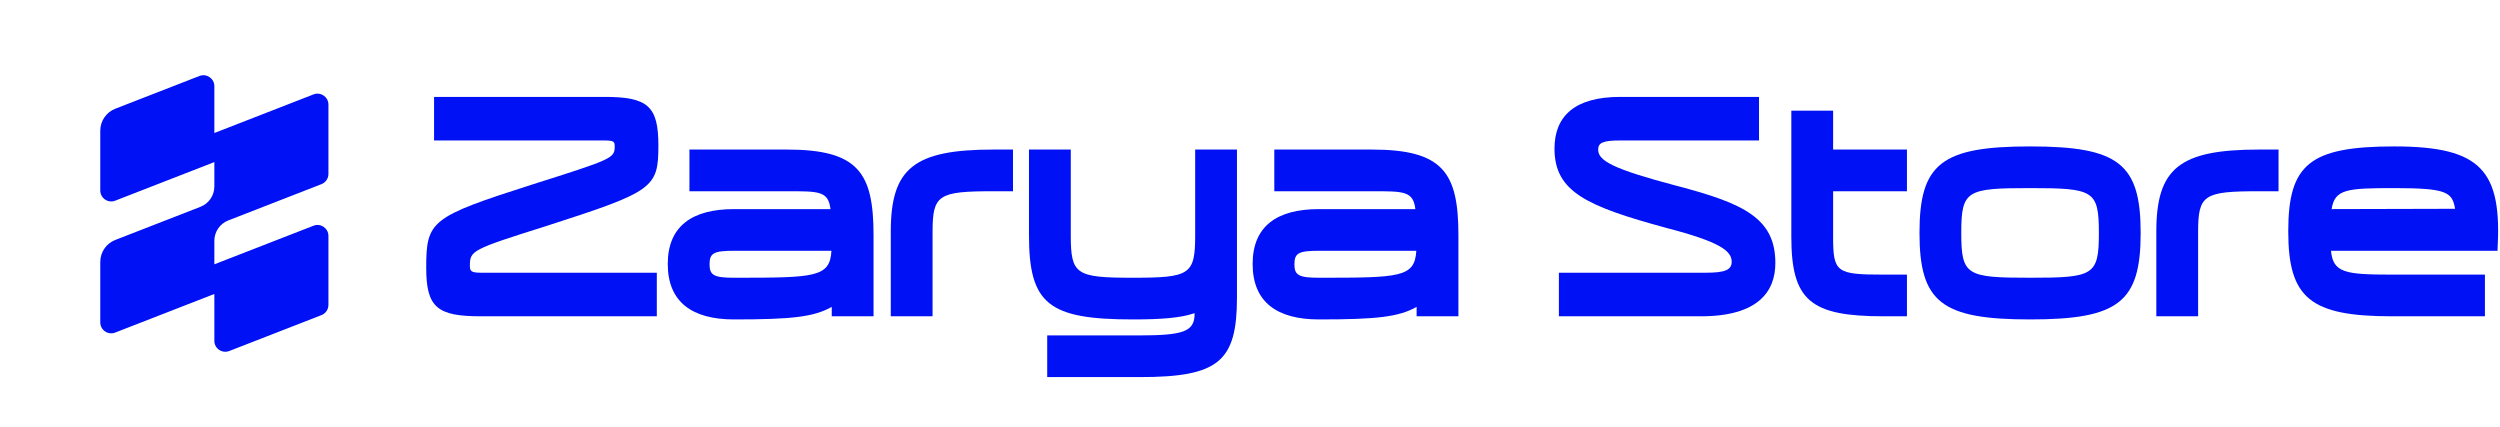
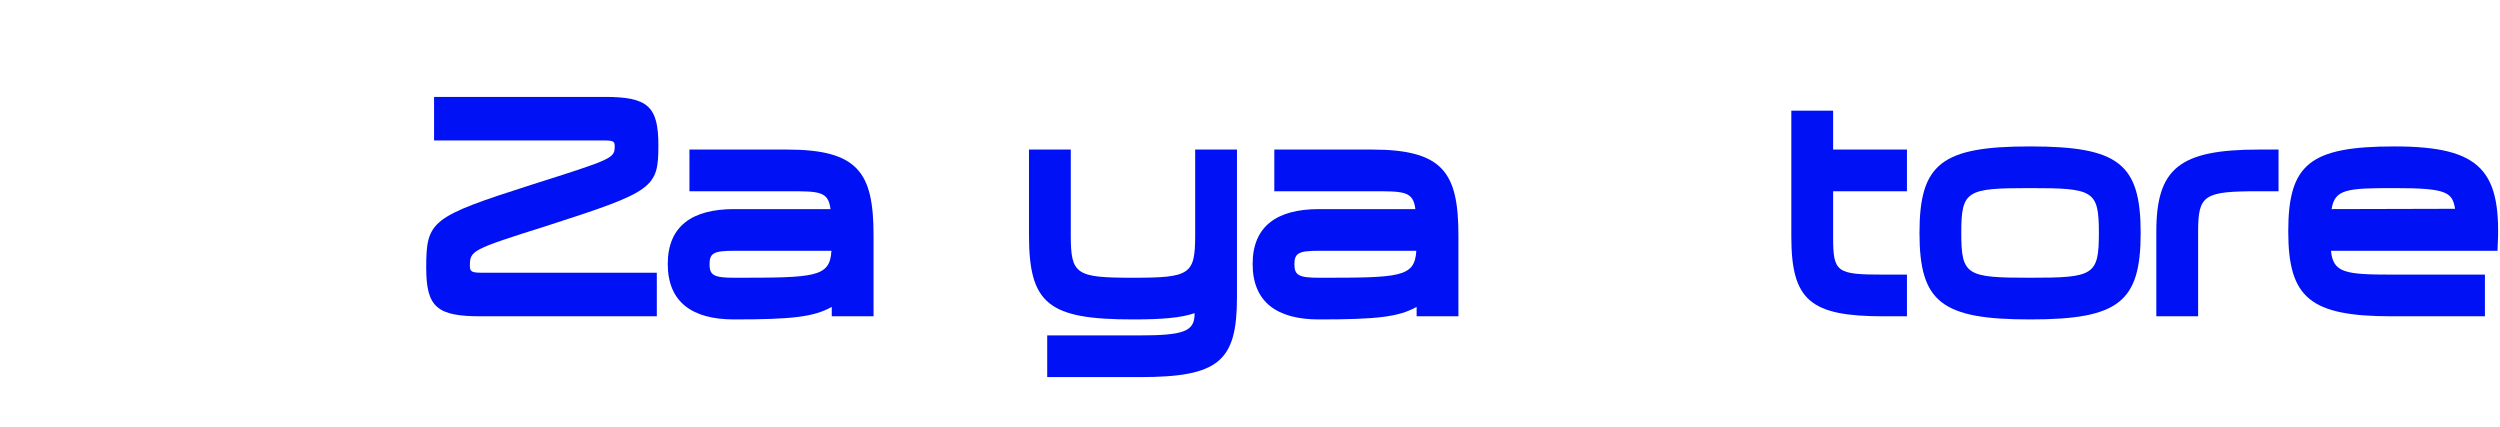
<svg xmlns="http://www.w3.org/2000/svg" width="885" height="151" viewBox="0 0 885 151" fill="none">
  <mask id="mask0_1_546" style="mask-type:luminance" maskUnits="userSpaceOnUse" x="0" y="0" width="151" height="151">
    <path d="M0.882 0.578H150.881V150.578H0.882V0.578Z" fill="white" />
  </mask>
  <g mask="url(#mask0_1_546)">
-     <path d="M116.265 37.028V61.578C116.265 63.175 115.285 64.609 113.797 65.188L80.807 78.033C77.837 79.189 75.882 82.05 75.882 85.237V93.565L110.987 79.904C113.526 78.916 116.265 80.789 116.265 83.514V107.94C116.265 109.537 115.285 110.971 113.797 111.55L81.161 124.257C78.621 125.246 75.882 123.373 75.882 120.647V104.061L40.777 117.729C38.237 118.718 35.498 116.845 35.498 114.12V92.715C35.498 89.277 37.608 86.191 40.812 84.944L70.955 73.214C73.925 72.058 75.882 69.198 75.882 66.01V57.374L40.777 71.042C38.237 72.031 35.498 70.158 35.498 67.433V46.261C35.498 42.823 37.608 39.737 40.812 38.49L70.603 26.898C73.142 25.909 75.882 27.783 75.882 30.508V47.087L110.986 33.419C113.526 32.43 116.265 34.303 116.265 37.028Z" fill="#0011F5" />
-   </g>
+     </g>
  <path d="M153.66 34.303H214.051C229.398 34.303 233.069 37.632 233.069 51.501C233.069 66.59 231.289 67.811 193.365 80.016C167.007 88.337 166.338 88.669 166.338 94.106C166.338 96.104 166.896 96.547 170.565 96.547H232.511V111.969H170.231C154.775 111.969 150.881 108.861 150.881 94.77C150.881 78.128 152.55 76.797 188.249 65.37C216.943 56.272 217.609 56.05 217.609 51.722C217.609 50.059 217.165 49.725 213.715 49.725H153.66V34.303Z" fill="#0011F5" />
  <path d="M259.856 98.321C288.549 98.321 293.775 98.21 294.33 88.78H259.856C252.738 88.78 251.18 89.557 251.18 93.55C251.18 97.435 252.738 98.321 259.856 98.321ZM259.856 74.024H293.997C293.22 67.59 289.882 67.7 278.54 67.7H244.062V52.943H278.54C303.895 52.943 309.236 61.153 309.236 83.344V111.969H294.442V108.641C288.105 112.191 280.428 113.079 259.856 113.079C245.065 113.079 236.389 106.976 236.389 93.44C236.389 80.016 245.065 74.024 259.856 74.024Z" fill="#0011F5" />
-   <path d="M330.129 111.969H315.335V82.013C315.335 59.601 323.455 52.943 351.704 52.943H358.6V67.701H351.704C332.128 67.701 330.129 68.921 330.129 82.124V111.969Z" fill="#0011F5" />
  <path d="M364.261 52.943H379.055V83.233C379.055 97.213 380.832 98.321 401.075 98.321C421.314 98.321 423.094 97.213 423.094 83.233V52.943H437.885V105.311C437.885 128.058 431.326 133.493 403.411 133.493H370.713V118.737H403.411C418.868 118.737 422.539 117.295 422.872 111.747V110.859C418.09 112.523 411.306 113.078 401.075 113.078C371.157 113.078 364.261 107.642 364.261 83.233V52.943Z" fill="#0011F5" />
  <path d="M466.899 98.321C495.592 98.321 500.818 98.21 501.374 88.78H466.899C459.781 88.78 458.223 89.557 458.223 93.55C458.223 97.435 459.781 98.321 466.899 98.321ZM466.899 74.024H501.04C500.263 67.59 496.925 67.7 485.584 67.7H451.105V52.943H485.584C510.938 52.943 516.279 61.153 516.279 83.344V111.969H501.485V108.641C495.148 112.191 487.475 113.079 466.899 113.079C452.108 113.079 443.433 106.976 443.433 93.44C443.433 80.016 452.108 74.024 466.899 74.024Z" fill="#0011F5" />
-   <path d="M622.69 34.303V49.725H573.536C567.528 49.725 565.748 50.502 565.748 52.944C565.748 56.937 570.978 59.822 593.664 65.813C617.463 72.026 628.475 77.353 628.475 93.107C628.475 103.205 622.357 111.969 602.117 111.969H551.849V96.547H603.787C610.679 96.547 613.014 95.548 613.014 92.664C613.014 88.892 609.124 85.674 589.884 80.681C561.747 73.025 550.291 67.922 550.291 52.611C550.291 41.071 557.52 34.303 573.536 34.303H622.69Z" fill="#0011F5" />
  <path d="M634.13 39.186H648.924V52.943H675.059V67.7H648.924V83.787C648.924 96.436 650.034 97.213 666.828 97.213H675.059V111.969H666.828C640.915 111.969 634.13 106.421 634.13 83.787V39.186Z" fill="#0011F5" />
  <path d="M718.645 98.321C741.112 98.321 743.004 97.545 743.004 82.456C743.004 67.366 741.112 66.591 718.645 66.591C696.181 66.591 694.29 67.366 694.29 82.456C694.29 97.545 696.181 98.321 718.645 98.321ZM718.645 51.834C750.01 51.834 757.795 57.935 757.795 82.456C757.795 106.976 750.01 113.079 718.645 113.079C687.284 113.079 679.499 106.976 679.499 82.456C679.499 57.935 687.284 51.834 718.645 51.834Z" fill="#0011F5" />
  <path d="M778.132 111.969H763.339V82.013C763.339 59.601 771.459 52.943 799.707 52.943H806.603V67.701H799.707C780.131 67.701 778.132 68.921 778.132 82.124V111.969Z" fill="#0011F5" />
  <path d="M869.098 73.913C868.096 68.033 866.207 66.59 847.634 66.59C830.841 66.59 826.503 66.923 825.39 74.024L869.098 73.913ZM825.167 88.779C825.948 96.547 830.061 97.213 846.743 97.213H879.663V111.969H846.743C817.827 111.969 810.043 105.535 810.043 81.902C810.043 58.159 817.605 51.834 847.634 51.834C878.663 51.834 885.781 60.599 884.111 88.779H825.167Z" fill="#0011F5" />
</svg>